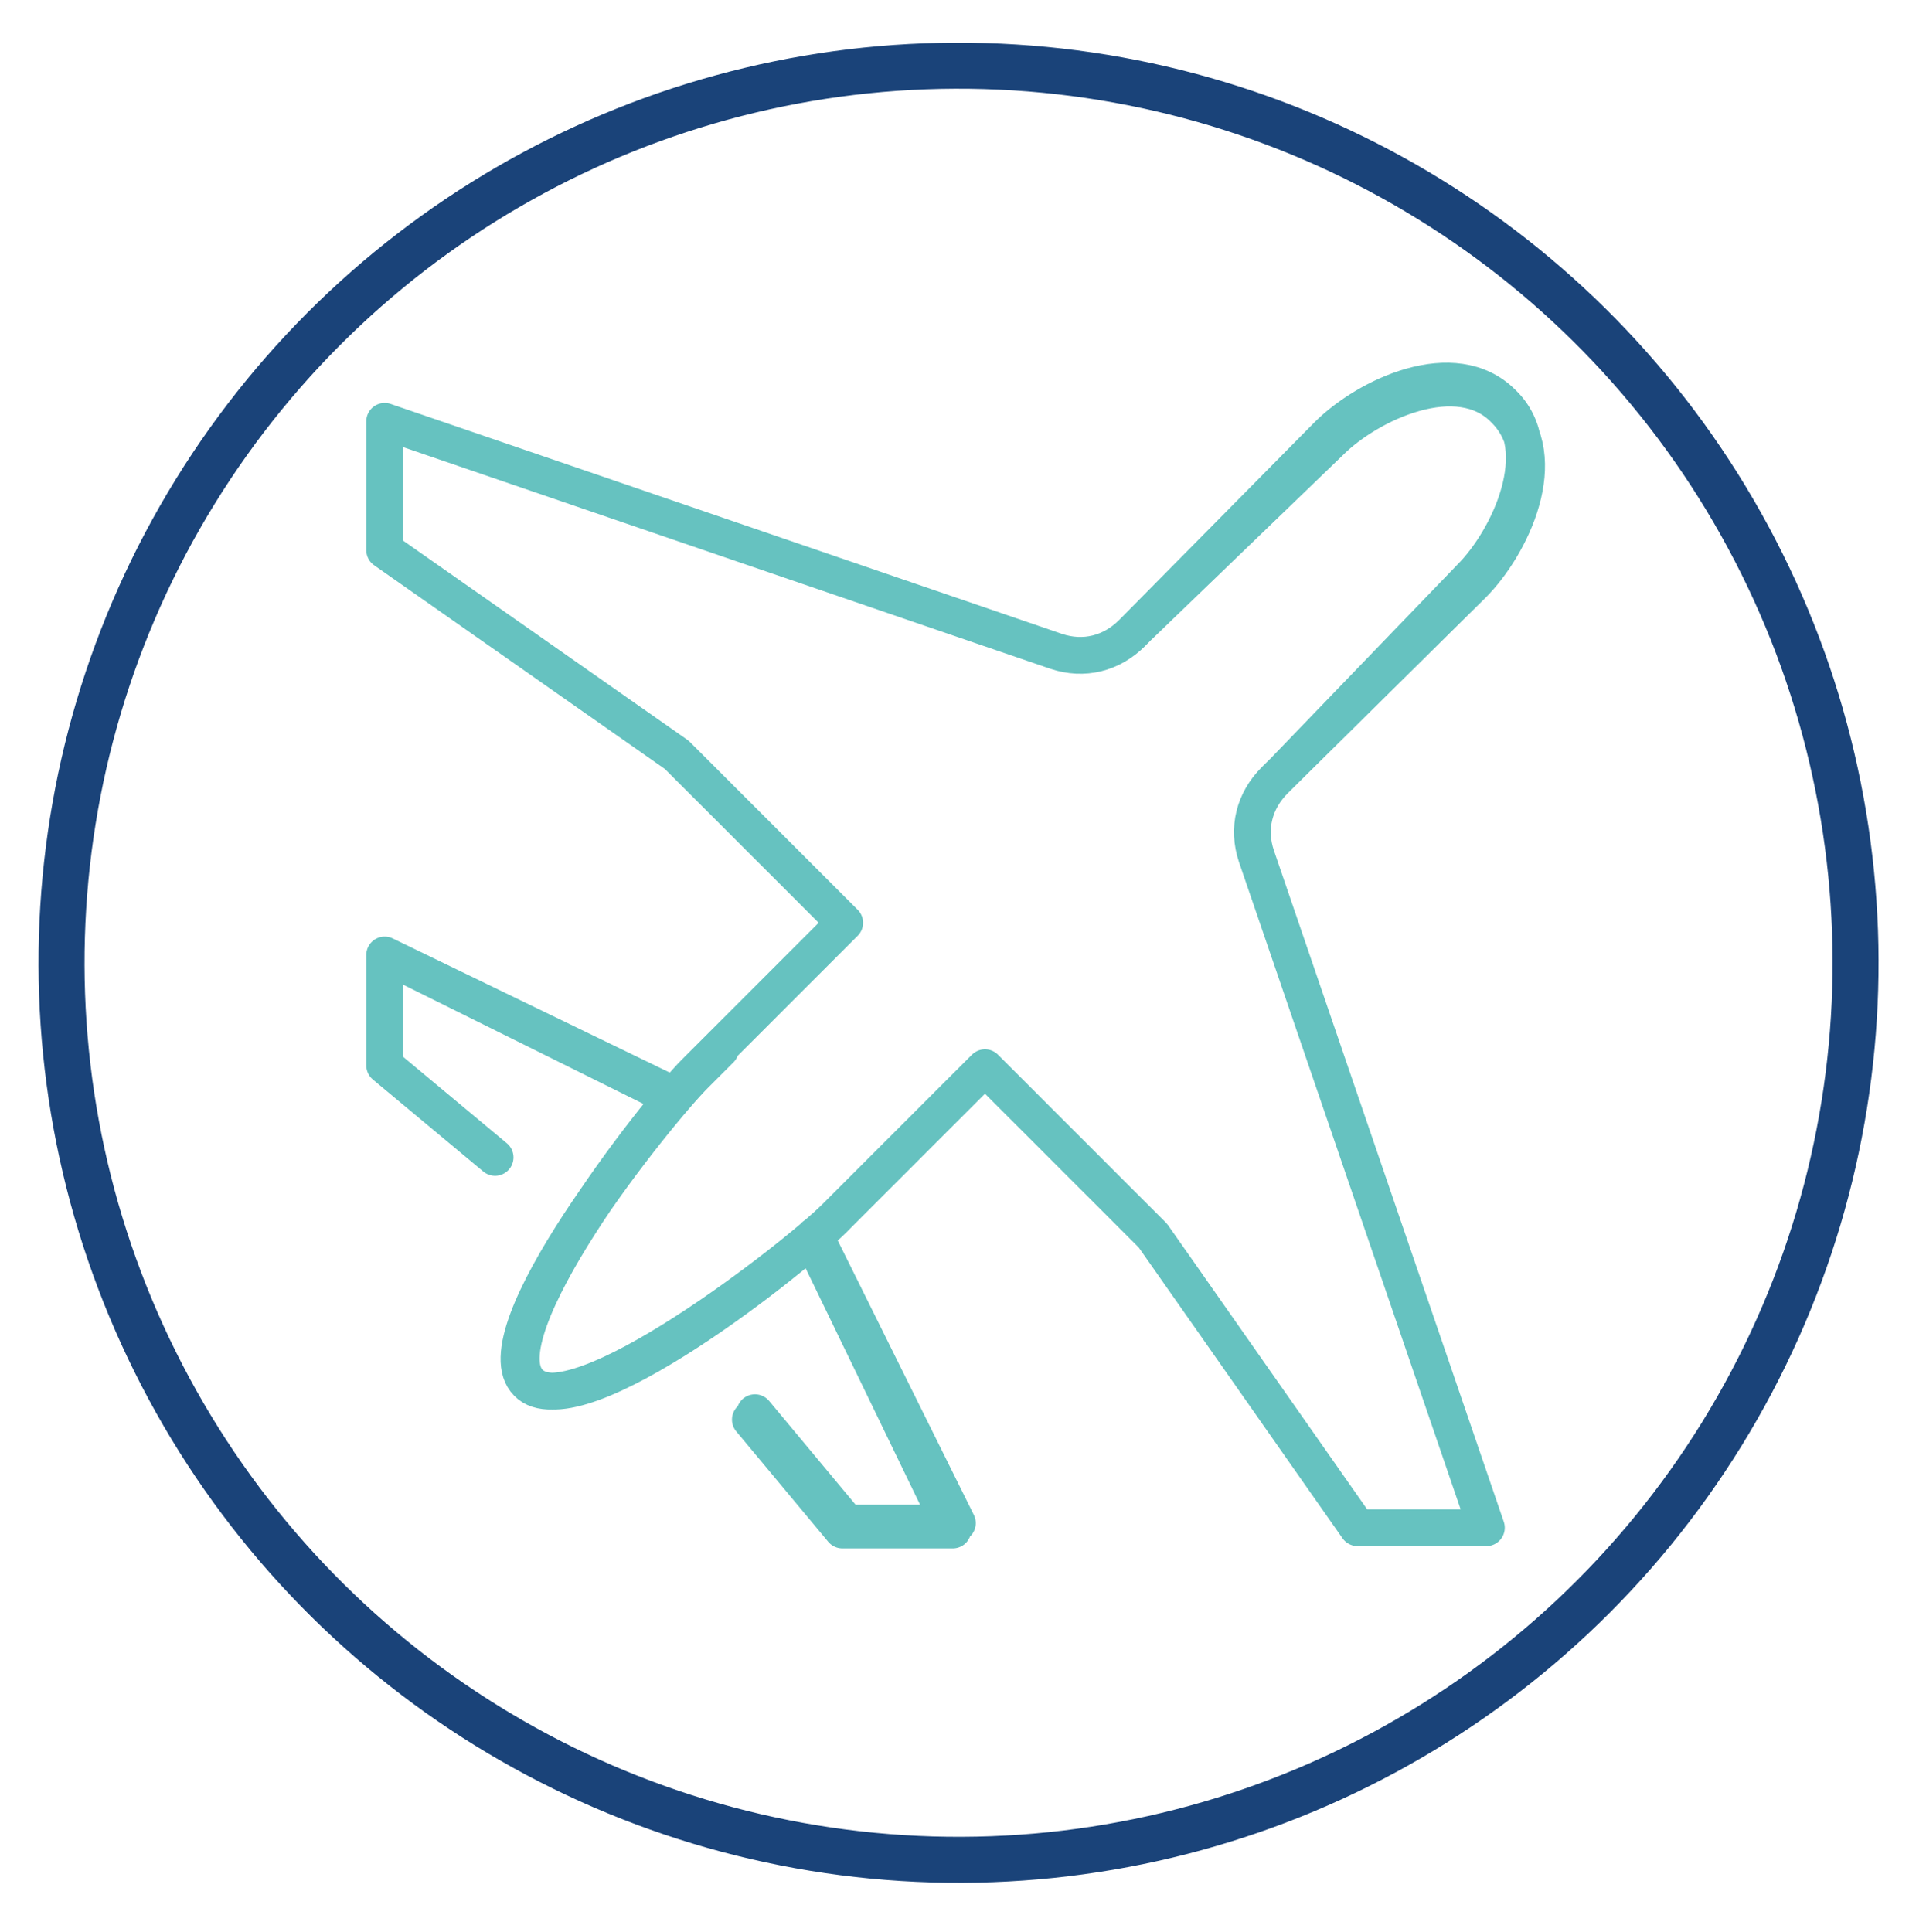
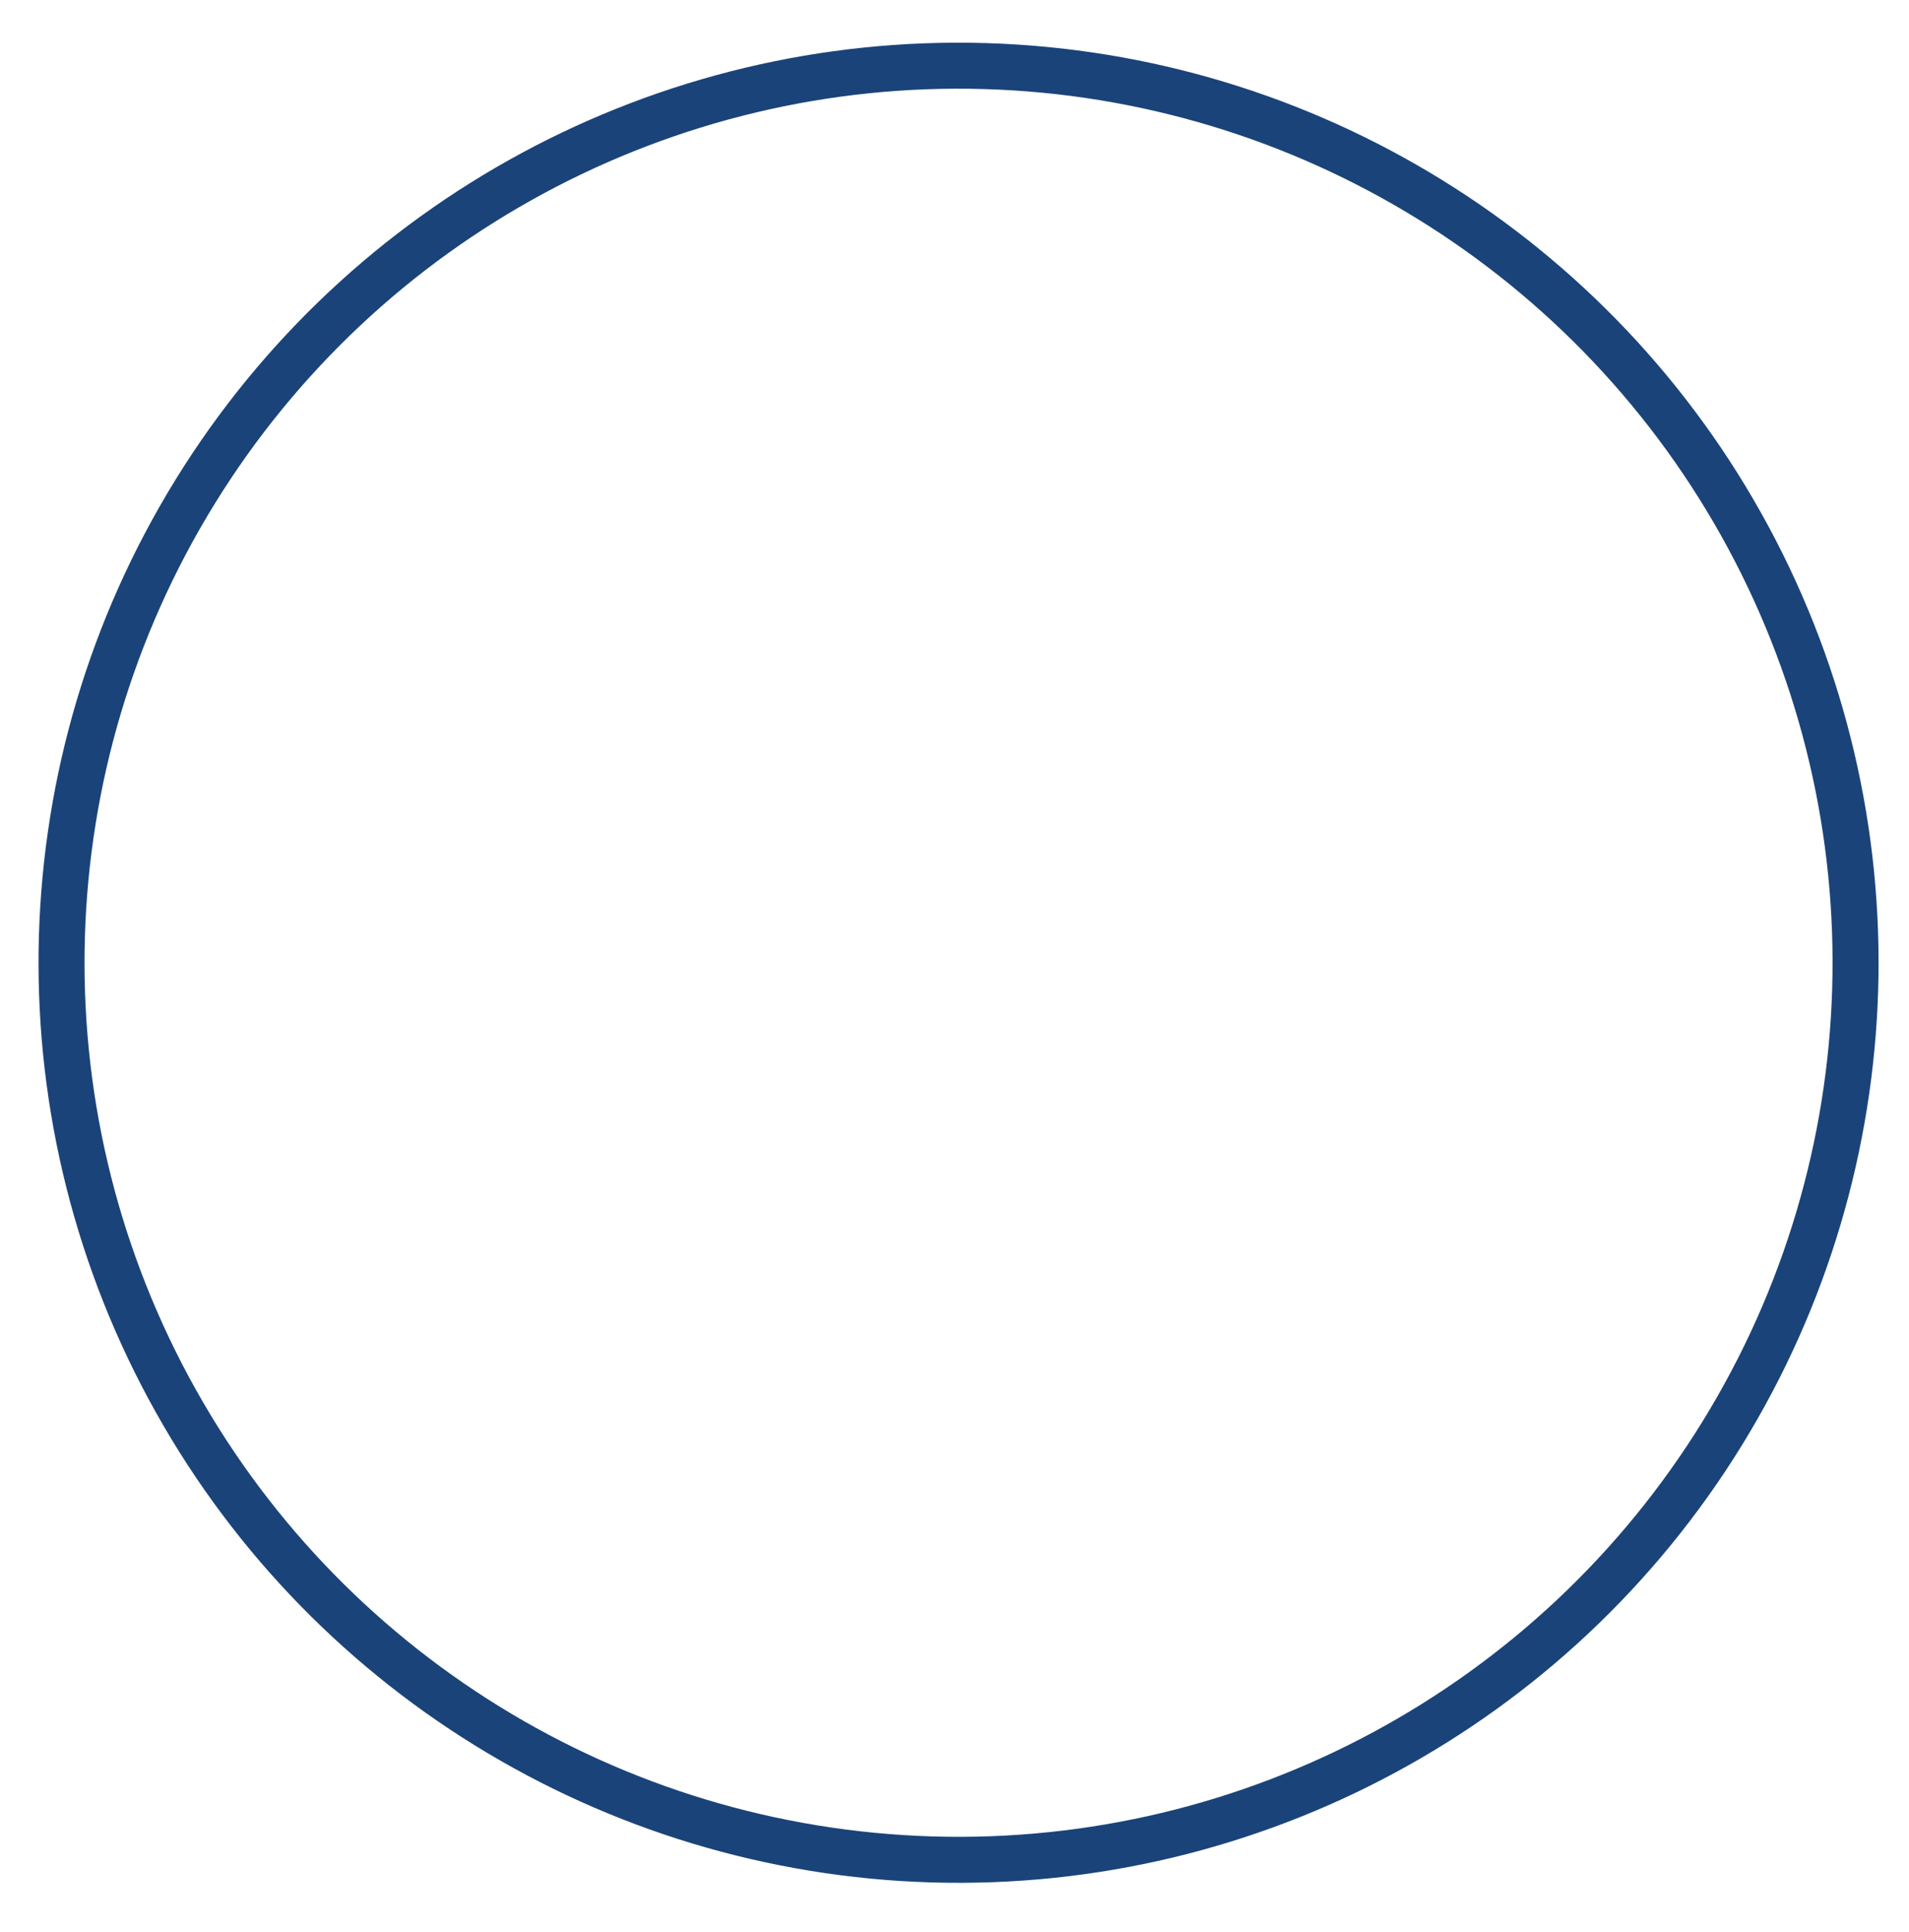
<svg xmlns="http://www.w3.org/2000/svg" width="83px" height="84px" viewBox="0 0 83 84" version="1.1">
  <title>Group</title>
  <g id="Page-1" stroke="none" stroke-width="1" fill="none" fill-rule="evenodd">
    <g id="ikony-CDCL" transform="translate(-2, -2)">
      <g id="Group" transform="translate(3.546, 3.727)">
-         <path d="M47.979,25.492 L56.279,17.492 C57.979,15.792 61.879,13.992 63.879,16.092 C65.979,18.192 64.179,21.992 62.479,23.692 L53.879,32.192 C52.979,33.092 52.679,34.292 53.079,35.492 L63.079,64.692 L57.479,64.692 L48.579,51.992 L41.279,44.692 L34.779,51.192 C33.079,52.892 23.379,60.492 21.379,58.392 C19.279,56.292 26.979,46.692 28.679,44.992 L29.779,43.892 M27.679,45.992 L15.179,39.792 L15.179,44.592 L19.979,48.592 M33.779,52.192 L39.879,64.792 L35.079,64.792 L31.079,59.992 M54.379,31.692 L62.379,23.392 C64.079,21.692 65.879,17.792 63.779,15.792 C61.679,13.692 57.879,15.492 56.179,17.192 L47.679,25.792 C46.779,26.692 45.579,26.992 44.379,26.592 L15.179,16.592 L15.179,22.192 L27.879,31.092 L35.179,38.392 L28.679,44.892 C26.979,46.592 19.379,56.292 21.479,58.392 C23.579,60.492 33.179,52.892 34.879,51.092 L35.979,49.992 M33.879,51.992 L40.079,64.492 L35.279,64.492 L31.279,59.692 M27.779,45.892 L15.179,39.792 L15.179,44.592 L19.979,48.592" id="Shape" stroke="#66C2C0" stroke-width="1.6" stroke-linecap="round" stroke-linejoin="round" />
        <circle id="Oval" stroke="#1A4379" stroke-width="2" transform="translate(40.13, 40.13) rotate(-88.317) translate(-40.13, -40.13) " cx="40.13" cy="40.13" r="39.001" />
      </g>
    </g>
  </g>
</svg>